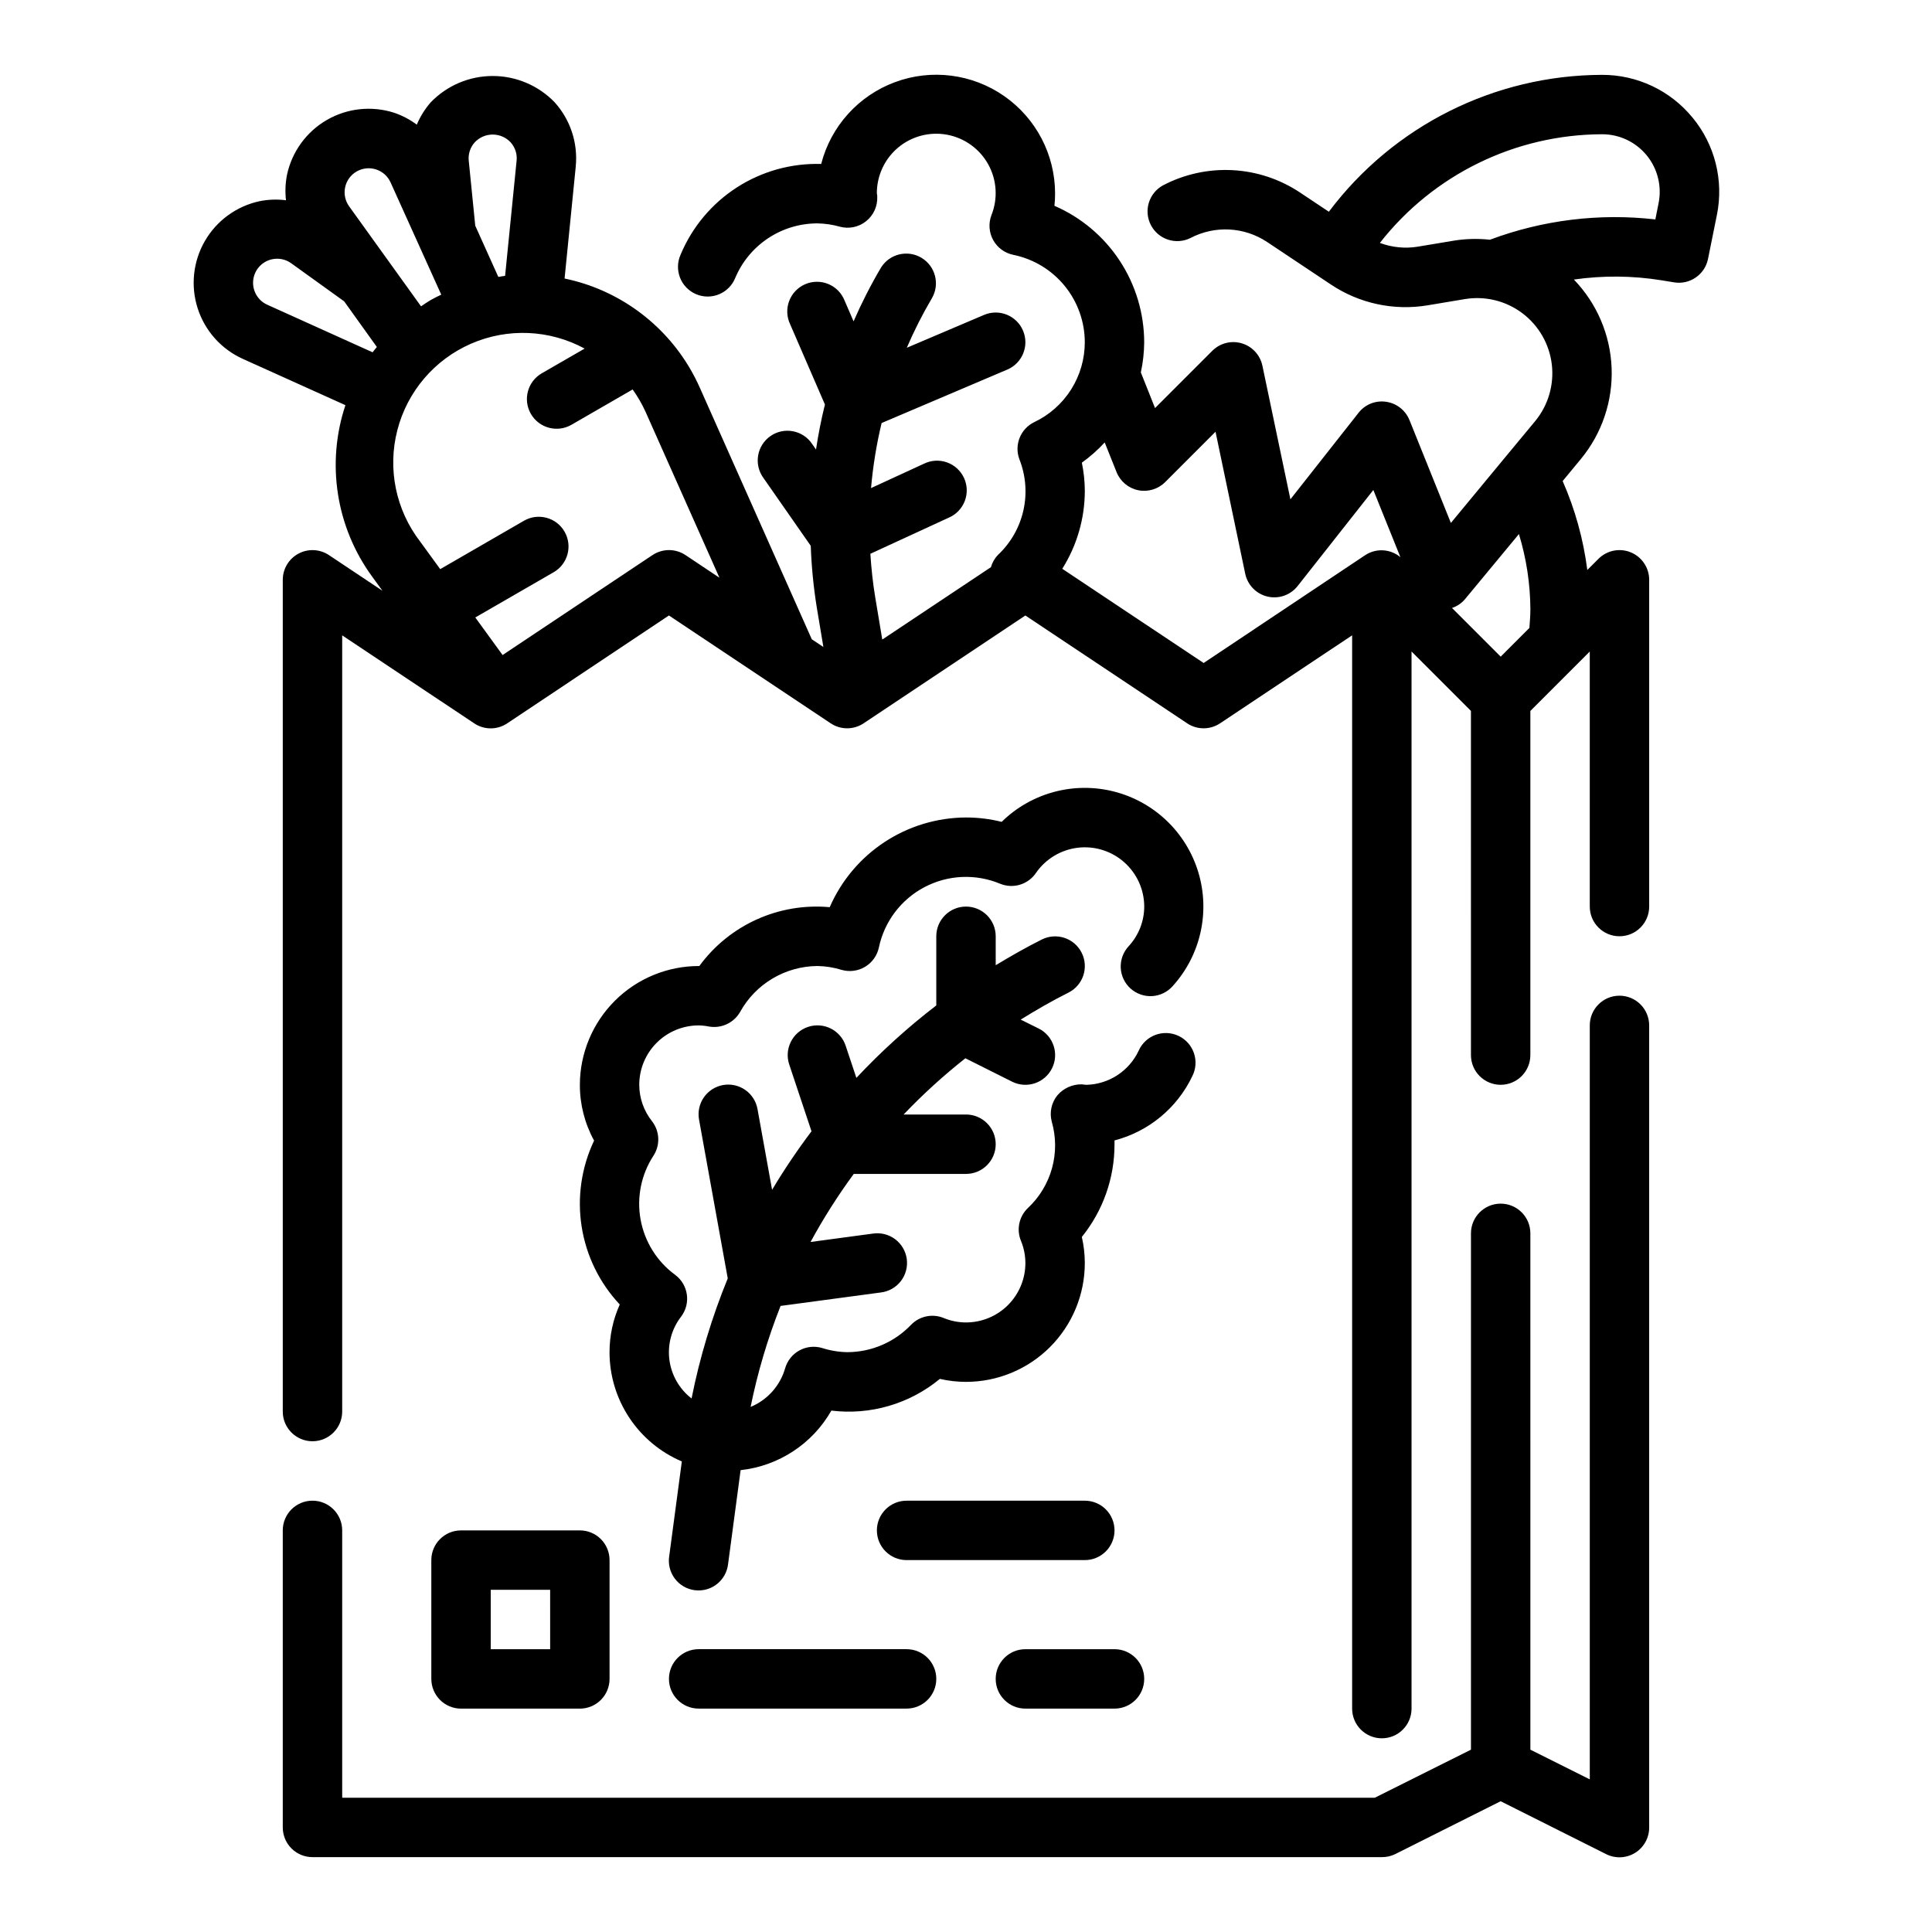
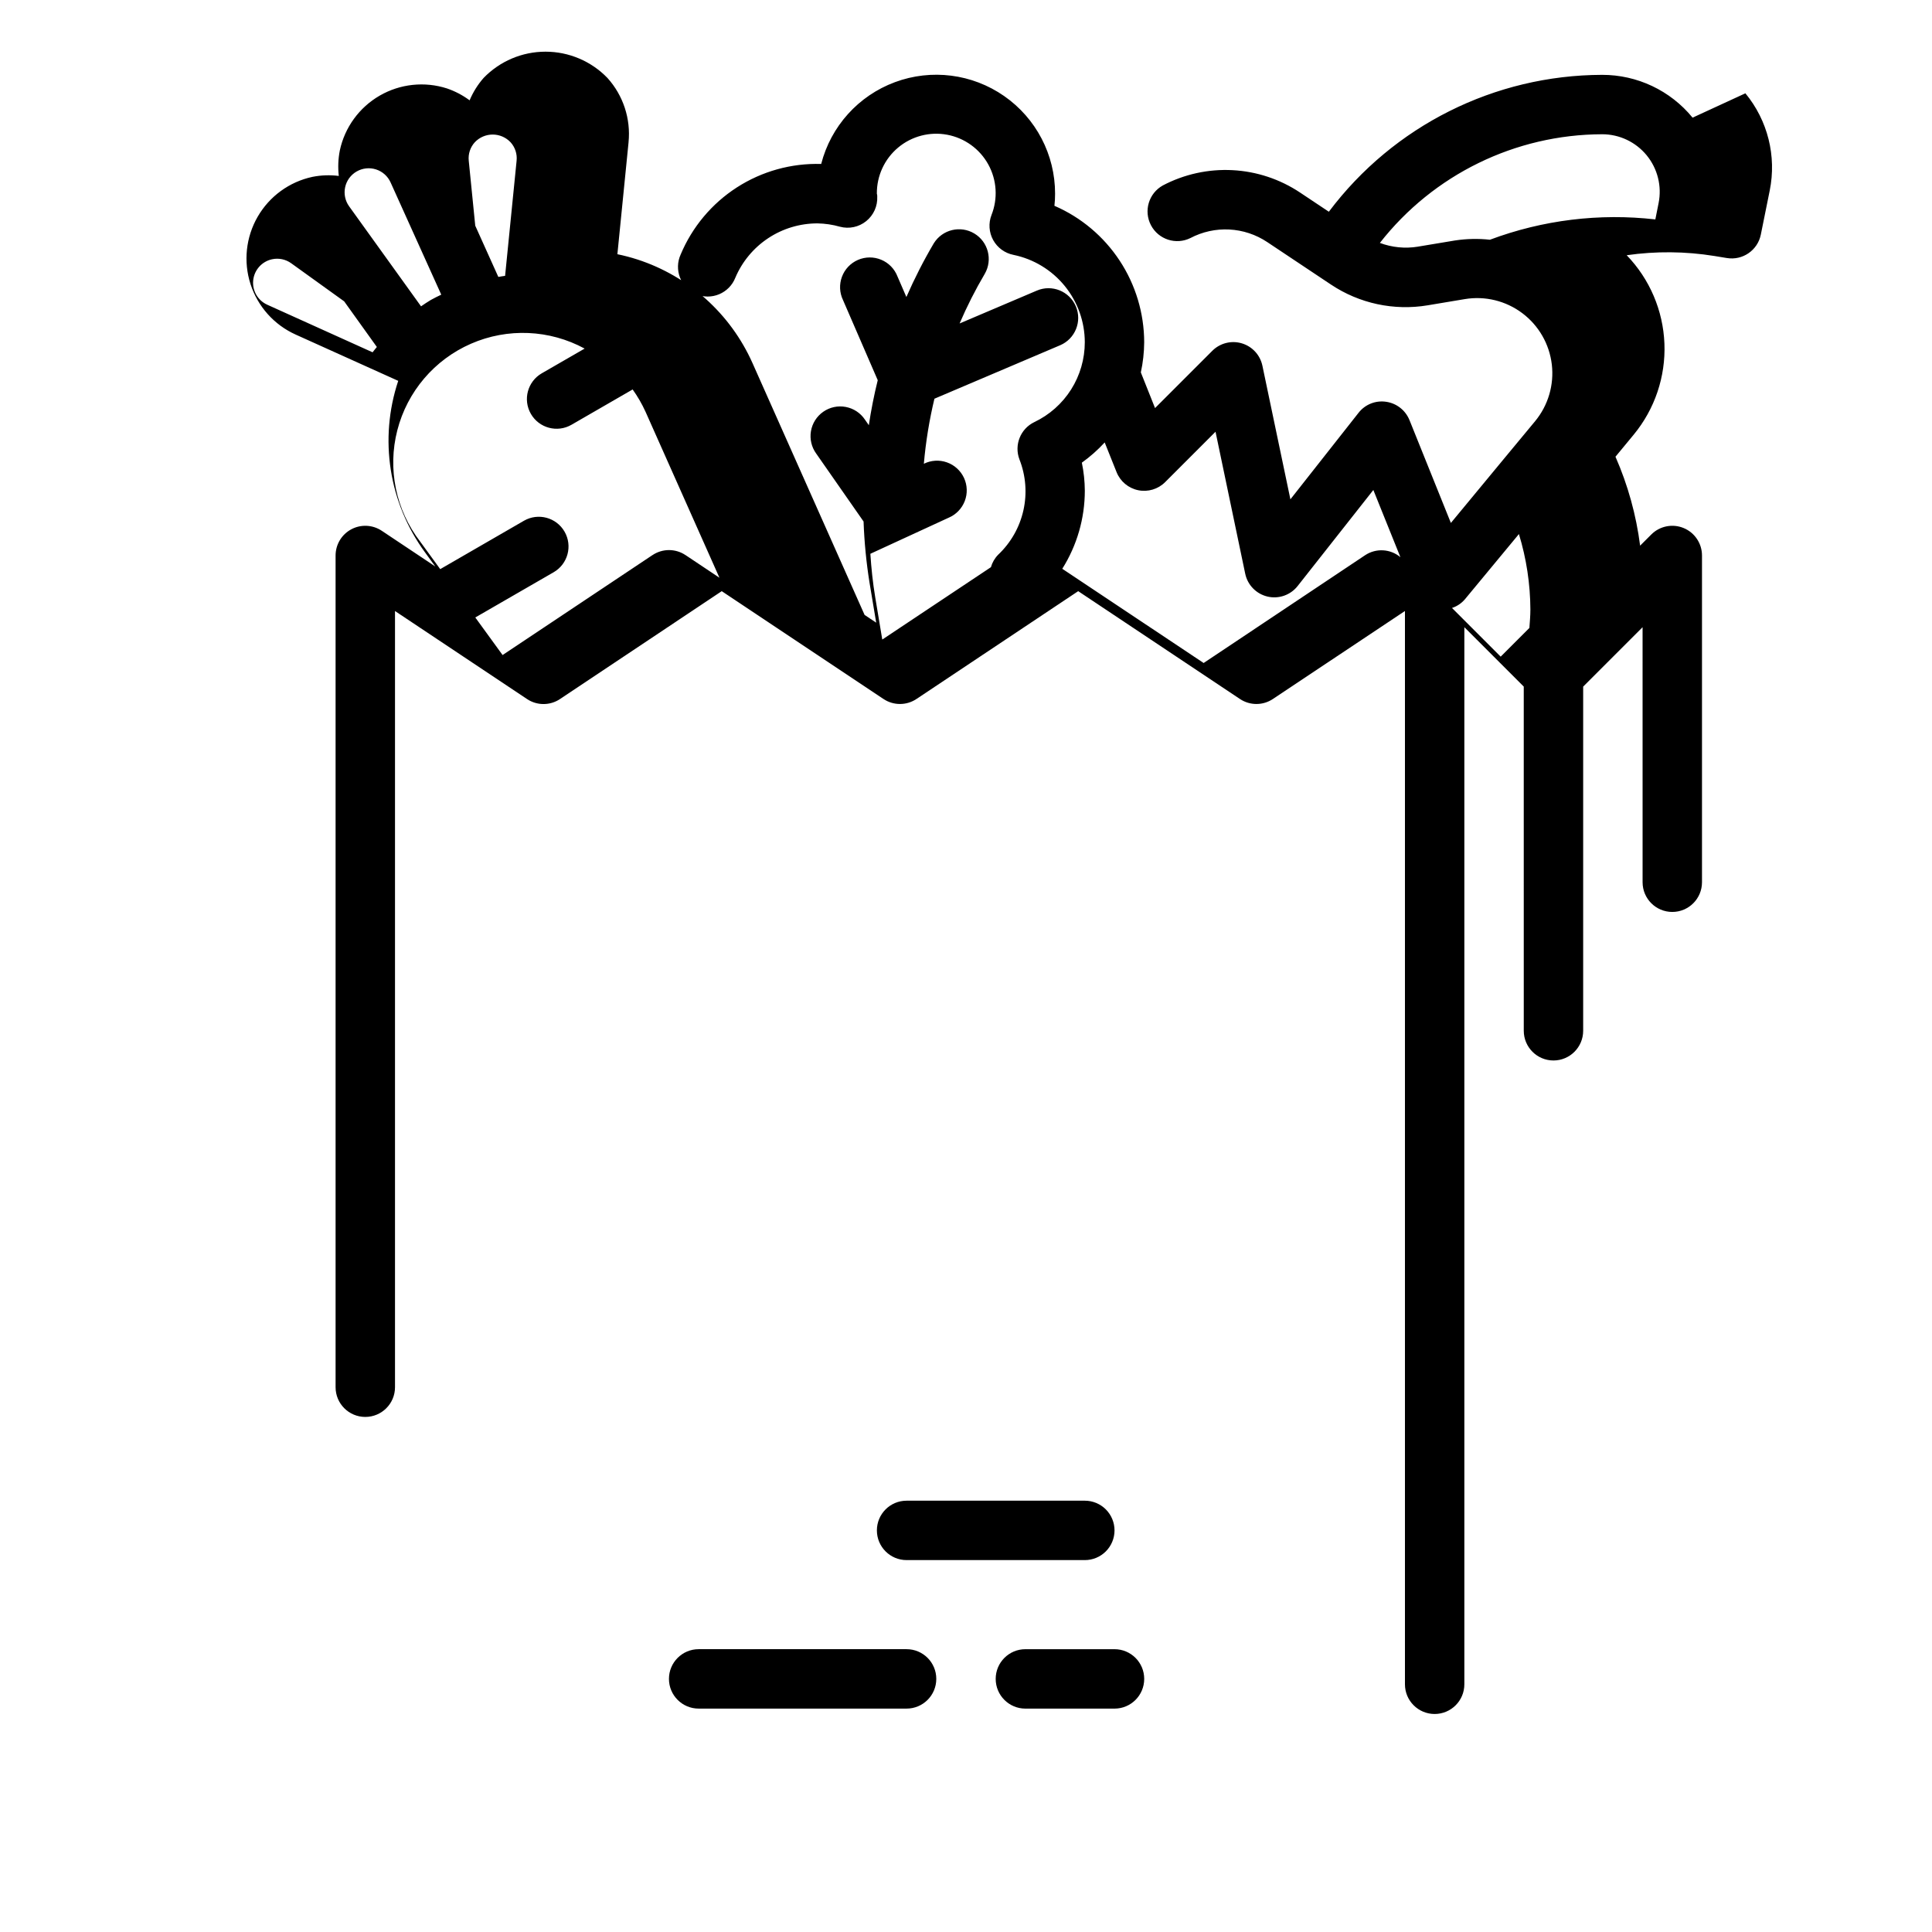
<svg xmlns="http://www.w3.org/2000/svg" fill="#000000" width="800px" height="800px" version="1.1" viewBox="144 144 512 512">
  <g>
-     <path d="m592.55 175.18c-5.875-7.191-14.68-11.359-23.969-11.344-28.496 0.066-55.309 13.496-72.422 36.277l-7.606-5.07c-5.336-3.562-11.531-5.617-17.934-5.949-6.406-0.336-12.781 1.066-18.457 4.051-3.738 2.078-5.137 6.758-3.144 10.543 1.988 3.785 6.633 5.289 10.465 3.391 3.172-1.664 6.734-2.445 10.312-2.258s7.039 1.336 10.02 3.32l16.887 11.258c7.535 5.035 16.707 7.004 25.645 5.512l9.84-1.645h0.004c5.371-0.895 10.875 0.453 15.23 3.723s7.18 8.18 7.824 13.586c0.641 5.41-0.957 10.844-4.422 15.043l-7.832 9.445-14.492 17.523-10.973-27.262-0.004 0.004c-1.051-2.606-3.406-4.453-6.188-4.852-2.785-0.418-5.574 0.699-7.305 2.922l-18.059 22.93-7.422-35.426v0.004c-0.598-2.828-2.695-5.102-5.465-5.922-2.769-0.82-5.766-0.059-7.809 1.984l-15.176 15.176-3.762-9.445h-0.004c0.574-2.633 0.871-5.32 0.891-8.012-0.02-7.688-2.277-15.203-6.504-21.621-4.227-6.422-10.234-11.473-17.285-14.527 0.117-1.066 0.176-2.141 0.172-3.215 0.012-10.312-5.031-19.98-13.496-25.871-8.465-5.894-19.281-7.269-28.949-3.676-9.672 3.59-16.969 11.688-19.539 21.676-7.91-0.234-15.703 1.934-22.355 6.223-6.648 4.289-11.844 10.492-14.895 17.797-0.875 1.93-0.93 4.133-0.16 6.109 0.773 1.977 2.309 3.555 4.262 4.383s4.156 0.832 6.113 0.012c1.957-0.82 3.5-2.394 4.277-4.363 1.809-4.277 4.84-7.926 8.711-10.488 3.871-2.566 8.414-3.93 13.055-3.926 2.023 0.035 4.031 0.332 5.977 0.887 2.422 0.641 5.004 0.09 6.953-1.488 1.949-1.574 3.035-3.981 2.918-6.484 0.02-0.266-0.016-0.535-0.102-0.789-0.043-4.703 2.019-9.184 5.625-12.207 3.606-3.023 8.375-4.277 13-3.414 4.629 0.863 8.625 3.75 10.902 7.867 2.273 4.121 2.586 9.043 0.852 13.414-0.84 2.172-0.672 4.602 0.453 6.641 1.125 2.035 3.094 3.469 5.379 3.918 5.328 1.098 10.117 4 13.559 8.215 3.441 4.215 5.324 9.488 5.336 14.93 0 4.434-1.254 8.777-3.625 12.527-2.367 3.746-5.754 6.746-9.758 8.648-3.676 1.773-5.383 6.062-3.938 9.879 1.691 4.289 2.059 8.988 1.055 13.488s-3.332 8.598-6.684 11.766c-0.91 0.922-1.574 2.062-1.93 3.312l-28.793 19.176-1.867-11.203c-0.637-3.832-1.039-7.676-1.289-11.523l20.758-9.566v0.004c1.957-0.836 3.492-2.426 4.258-4.41s0.695-4.191-0.195-6.125c-0.891-1.93-2.523-3.422-4.527-4.129-2.004-0.711-4.211-0.578-6.117 0.367l-13.996 6.445c0.504-5.805 1.441-11.57 2.801-17.238l33.312-14.168h0.004c4-1.707 5.859-6.328 4.156-10.328s-6.328-5.863-10.328-4.156l-20.469 8.707v-0.004c1.941-4.519 4.168-8.914 6.668-13.152 2.144-3.719 0.914-8.469-2.766-10.68-3.676-2.211-8.449-1.066-10.727 2.57-2.715 4.602-5.144 9.363-7.281 14.258l-2.363-5.457c-0.773-1.996-2.324-3.59-4.301-4.414-1.973-0.828-4.199-0.812-6.164 0.035-1.965 0.852-3.5 2.465-4.246 4.473-0.75 2.004-0.652 4.227 0.273 6.156l9.211 21.254c-0.977 3.941-1.762 7.918-2.363 11.926l-1.031-1.48 0.004 0.004c-1.176-1.762-3.008-2.973-5.09-3.363-2.078-0.395-4.227 0.066-5.961 1.277-1.734 1.211-2.91 3.066-3.262 5.156-0.348 2.086 0.156 4.223 1.402 5.934l12.547 17.996c0.191 5.426 0.719 10.84 1.574 16.199l1.77 10.605-3.074-2.047-29.711-66.754c-5.816-13.043-16.887-23.012-30.465-27.434-1.754-0.566-3.535-1.035-5.336-1.41l2.961-29.676h-0.004c0.621-6.219-1.414-12.41-5.602-17.043-4.301-4.445-10.219-6.953-16.402-6.953s-12.102 2.508-16.402 6.953c-1.551 1.766-2.805 3.773-3.715 5.941-1.82-1.352-3.84-2.414-5.984-3.148-5.953-1.918-12.438-1.223-17.852 1.906-5.414 3.133-9.25 8.406-10.559 14.523-0.438 2.223-0.527 4.5-0.273 6.754-2.332-0.293-4.695-0.211-7 0.25-6.109 1.316-11.375 5.152-14.5 10.566-3.125 5.41-3.812 11.891-1.898 17.84 1.914 5.949 6.258 10.809 11.953 13.379l27.199 12.273h-0.004c-5.129 15.398-2.488 32.324 7.086 45.43l2.731 3.754-14.168-9.445c-2.418-1.617-5.527-1.77-8.09-0.398s-4.16 4.039-4.16 6.949v220.41c0 4.348 3.523 7.871 7.871 7.871s7.875-3.523 7.875-7.871v-205.7l34.992 23.324h-0.004c2.648 1.766 6.094 1.766 8.738 0l42.863-28.59 42.863 28.574c2.644 1.766 6.094 1.766 8.738 0l42.863-28.574 42.863 28.574c2.644 1.766 6.094 1.766 8.738 0l34.992-23.316v284.43c0 4.348 3.523 7.871 7.871 7.871 4.348 0 7.871-3.523 7.871-7.871v-280.14l15.742 15.742 0.004 91.207c0 4.348 3.523 7.875 7.871 7.875 4.348 0 7.871-3.527 7.871-7.875v-91.203l15.742-15.742 0.004 67.586c0 4.348 3.523 7.871 7.871 7.871s7.871-3.523 7.871-7.871v-86.59c0-3.184-1.918-6.055-4.859-7.273-2.941-1.219-6.328-0.543-8.578 1.707l-2.961 2.961v-0.004c-1.039-8.125-3.238-16.062-6.531-23.566l4.832-5.848c5.586-6.773 8.484-15.359 8.141-24.129s-3.902-17.105-10-23.422c7.711-1.105 15.543-1.039 23.23 0.199l3.305 0.543h0.004c4.176 0.695 8.156-2.039 9.004-6.188l2.363-11.699c1.844-9.121-0.527-18.586-6.449-25.766zm-322.71 6.504h0.004c1.23-1.293 2.938-2.027 4.723-2.027 1.785 0 3.492 0.734 4.723 2.027 1.215 1.332 1.805 3.121 1.613 4.914l-3.047 30.504c-0.605 0.062-1.195 0.195-1.793 0.285l-6.117-13.574-1.723-17.215c-0.191-1.797 0.402-3.586 1.621-4.914zm-34.375 11.941c0.375-1.762 1.484-3.281 3.047-4.18 1.559-0.898 3.426-1.098 5.141-0.547 1.715 0.551 3.117 1.805 3.856 3.445l13.43 29.746c-0.922 0.457-1.867 0.883-2.762 1.402-0.898 0.52-1.738 1.117-2.598 1.691l-19.074-26.527c-1.039-1.457-1.414-3.281-1.039-5.031zm-20.648 31.125c-2.508-1.133-4.008-3.746-3.715-6.484s2.309-4.981 5-5.559c1.762-0.379 3.602 0.004 5.066 1.055l14.043 10.102 8.66 12.09c-0.371 0.48-0.789 0.922-1.133 1.41zm102.09 66.359-39.715 26.484-7.234-9.957 20.766-11.988c3.769-2.176 5.059-6.992 2.887-10.758-2.176-3.769-6.992-5.059-10.758-2.887l-22.191 12.824-5.297-7.281c-6.465-8.379-8.707-19.27-6.074-29.516 2.629-10.25 9.836-18.715 19.535-22.945 9.699-4.231 20.809-3.754 30.109 1.293l-11.359 6.551c-3.766 2.172-5.059 6.988-2.887 10.754 2.176 3.769 6.992 5.059 10.758 2.887l16.207-9.359h0.004c1.316 1.844 2.457 3.809 3.398 5.871l19.602 44.02-8.98-5.992v0.004c-2.652-1.781-6.117-1.781-8.77 0zm146.07 28.594-37.465-24.969c3.902-6.195 5.973-13.367 5.977-20.688-0.016-2.496-0.277-4.988-0.789-7.434 2.195-1.574 4.227-3.371 6.055-5.359l3.148 7.871c0.984 2.457 3.137 4.258 5.731 4.789 2.59 0.531 5.277-0.277 7.148-2.152l13.344-13.348 7.871 37.637v-0.004c0.625 2.992 2.93 5.352 5.906 6.051 2.977 0.699 6.086-0.391 7.981-2.789l20.066-25.457 7.172 17.805h-0.004c-2.644-2.215-6.426-2.434-9.312-0.543zm86.59-14.168c0 1.645-0.148 3.258-0.262 4.871l-7.609 7.613-12.902-12.902c1.316-0.434 2.488-1.219 3.391-2.266l14.344-17.32c1.984 6.484 3.008 13.223 3.039 20.004zm33.977-107.71-0.859 4.32v0.004c-14.832-1.695-29.855 0.148-43.84 5.383-3.078-0.336-6.188-0.27-9.25 0.195l-9.84 1.637v0.004c-3.387 0.555-6.859 0.211-10.074-0.992 14.184-18.121 35.895-28.734 58.906-28.797 4.57-0.004 8.902 2.047 11.801 5.582 2.894 3.535 4.055 8.184 3.156 12.664z" />
-     <path d="m573.18 407.87c-4.348 0-7.871 3.523-7.871 7.871v199.81l-15.742-7.871-0.004-136.83c0-4.348-3.523-7.871-7.871-7.871-4.348 0-7.871 3.523-7.871 7.871v136.83l-25.477 12.734h-273.66v-70.848c0-4.348-3.527-7.871-7.875-7.871s-7.871 3.523-7.871 7.871v78.723c0 2.086 0.828 4.09 2.305 5.566 1.477 1.473 3.481 2.305 5.566 2.305h283.39c1.219 0.012 2.422-0.258 3.519-0.789l27.969-14.027 27.969 14.027c2.449 1.223 5.356 1.09 7.676-0.355 2.324-1.445 3.731-3.992 3.715-6.727v-212.55c0-2.086-0.828-4.09-2.305-5.566-1.477-1.477-3.481-2.305-5.566-2.305z" />
-     <path d="m308.23 489.74c-1.777 3.961-2.699 8.254-2.699 12.598 0 6.172 1.82 12.211 5.227 17.359 3.406 5.148 8.25 9.184 13.934 11.602l-3.344 25.105-0.004-0.004c-0.324 2.094 0.207 4.231 1.473 5.926 1.27 1.699 3.168 2.812 5.266 3.09 2.102 0.281 4.227-0.297 5.894-1.602s2.738-3.231 2.973-5.336l3.32-24.875c10.086-1.098 19.031-6.969 24.051-15.781 10.332 1.262 20.727-1.773 28.754-8.402 2.269 0.523 4.59 0.789 6.922 0.789 8.352 0 16.359-3.316 22.266-9.223 5.902-5.906 9.223-13.914 9.223-22.266-0.004-2.328-0.266-4.648-0.789-6.918 5.625-6.953 8.68-15.629 8.66-24.57v-1.008c9.035-2.352 16.574-8.57 20.602-16.996 0.973-1.895 1.137-4.102 0.453-6.121-0.684-2.019-2.156-3.672-4.082-4.586-1.926-0.914-4.137-1.008-6.133-0.262-1.996 0.746-3.606 2.269-4.457 4.223-1.242 2.629-3.191 4.863-5.625 6.453-2.438 1.59-5.266 2.473-8.176 2.555-0.234 0-0.977-0.109-1.219-0.125v-0.004c-2.492-0.051-4.879 1.012-6.5 2.906-1.586 1.953-2.141 4.543-1.496 6.973 1.164 4.035 1.188 8.312 0.066 12.359-1.121 4.047-3.34 7.703-6.414 10.566-2.324 2.238-3.043 5.672-1.816 8.66 0.773 1.867 1.176 3.871 1.18 5.894 0 4.176-1.66 8.18-4.609 11.133-2.953 2.953-6.957 4.609-11.133 4.609-2.031 0-4.039-0.402-5.914-1.18-2.984-1.227-6.418-0.504-8.66 1.82-4.414 4.621-10.523 7.234-16.914 7.234-2.258-0.043-4.496-0.414-6.644-1.102-2.016-0.598-4.184-0.363-6.023 0.648-1.84 1.012-3.199 2.715-3.777 4.734-1.332 4.629-4.699 8.395-9.148 10.234 1.855-9.141 4.512-18.094 7.945-26.766l26.566-3.566c2.094-0.25 4-1.328 5.293-2.992 1.293-1.668 1.859-3.781 1.582-5.871-0.281-2.09-1.391-3.981-3.074-5.246-1.688-1.266-3.809-1.805-5.894-1.492l-16.531 2.219c3.406-6.262 7.231-12.289 11.453-18.035h29.742c4.348 0 7.871-3.523 7.871-7.871 0-4.348-3.523-7.871-7.871-7.871h-16.531c5.098-5.348 10.566-10.324 16.363-14.902l12.391 6.203c3.891 1.941 8.621 0.363 10.566-3.527 1.941-3.891 0.363-8.621-3.527-10.562l-4.769-2.363c4.102-2.535 8.281-4.969 12.641-7.141 3.891-1.941 5.469-6.672 3.527-10.562-1.945-3.891-6.672-5.469-10.562-3.527-4.203 2.102-8.25 4.418-12.227 6.816v-7.668c0-4.348-3.523-7.871-7.871-7.871s-7.875 3.523-7.875 7.871v18.328c-7.57 5.809-14.652 12.23-21.176 19.199l-2.844-8.527 0.004 0.004c-1.375-4.133-5.836-6.367-9.965-4.992-4.133 1.375-6.367 5.836-4.992 9.965l5.902 17.703c-3.754 4.981-7.242 10.156-10.445 15.508l-3.856-21.355c-0.359-2.066-1.527-3.906-3.246-5.109s-3.848-1.668-5.914-1.297c-2.062 0.375-3.894 1.559-5.082 3.285-1.191 1.73-1.641 3.863-1.25 5.926l7.598 42.035h-0.004c-4.207 10.273-7.414 20.926-9.586 31.809-3.25-2.508-5.367-6.211-5.883-10.289-0.516-4.074 0.613-8.188 3.137-11.43 2.606-3.477 1.902-8.41-1.578-11.02-4.824-3.531-8.109-8.777-9.184-14.656-1.07-5.883 0.152-11.953 3.422-16.957 1.82-2.816 1.66-6.473-0.398-9.117-2.18-2.746-3.371-6.144-3.379-9.648 0-4.176 1.66-8.184 4.609-11.133 2.953-2.953 6.961-4.613 11.133-4.613 0.926 0.016 1.844 0.117 2.75 0.301 3.297 0.57 6.598-0.988 8.25-3.898 2.031-3.66 5-6.711 8.602-8.844 3.602-2.137 7.703-3.273 11.887-3.301 2.18 0.039 4.336 0.387 6.418 1.031 2.098 0.594 4.352 0.293 6.219-0.832 1.867-1.125 3.184-2.977 3.637-5.113 1.445-6.863 5.875-12.723 12.082-15.988 6.203-3.269 13.543-3.602 20.02-0.914 3.434 1.426 7.398 0.25 9.5-2.816 2.555-3.715 6.574-6.152 11.047-6.707 4.473-0.551 8.965 0.84 12.344 3.82 3.379 2.984 5.32 7.269 5.328 11.773-0.012 3.883-1.477 7.621-4.109 10.477-1.445 1.547-2.211 3.606-2.121 5.719s1.027 4.102 2.598 5.516c1.574 1.414 3.648 2.137 5.758 2.008 2.109-0.133 4.082-1.109 5.465-2.707 7.363-8.176 9.918-19.602 6.734-30.133-3.184-10.527-11.637-18.629-22.297-21.359-10.656-2.727-21.961 0.316-29.812 8.023-3.09-0.773-6.262-1.16-9.445-1.16-7.68 0.031-15.184 2.293-21.598 6.516-6.418 4.223-11.465 10.219-14.527 17.258-13.457-1.234-26.574 4.684-34.551 15.59-8.375-0.031-16.422 3.273-22.359 9.18s-9.285 13.93-9.301 22.309c-0.008 5.164 1.289 10.25 3.769 14.781-3.363 7.086-4.516 15.02-3.301 22.766 1.211 7.746 4.734 14.949 10.102 20.664z" />
+     <path d="m592.55 175.18c-5.875-7.191-14.68-11.359-23.969-11.344-28.496 0.066-55.309 13.496-72.422 36.277l-7.606-5.07c-5.336-3.562-11.531-5.617-17.934-5.949-6.406-0.336-12.781 1.066-18.457 4.051-3.738 2.078-5.137 6.758-3.144 10.543 1.988 3.785 6.633 5.289 10.465 3.391 3.172-1.664 6.734-2.445 10.312-2.258s7.039 1.336 10.02 3.32l16.887 11.258c7.535 5.035 16.707 7.004 25.645 5.512l9.84-1.645h0.004c5.371-0.895 10.875 0.453 15.23 3.723s7.18 8.18 7.824 13.586c0.641 5.41-0.957 10.844-4.422 15.043l-7.832 9.445-14.492 17.523-10.973-27.262-0.004 0.004c-1.051-2.606-3.406-4.453-6.188-4.852-2.785-0.418-5.574 0.699-7.305 2.922l-18.059 22.93-7.422-35.426v0.004c-0.598-2.828-2.695-5.102-5.465-5.922-2.769-0.82-5.766-0.059-7.809 1.984l-15.176 15.176-3.762-9.445h-0.004c0.574-2.633 0.871-5.32 0.891-8.012-0.02-7.688-2.277-15.203-6.504-21.621-4.227-6.422-10.234-11.473-17.285-14.527 0.117-1.066 0.176-2.141 0.172-3.215 0.012-10.312-5.031-19.98-13.496-25.871-8.465-5.894-19.281-7.269-28.949-3.676-9.672 3.59-16.969 11.688-19.539 21.676-7.91-0.234-15.703 1.934-22.355 6.223-6.648 4.289-11.844 10.492-14.895 17.797-0.875 1.93-0.93 4.133-0.16 6.109 0.773 1.977 2.309 3.555 4.262 4.383s4.156 0.832 6.113 0.012c1.957-0.82 3.5-2.394 4.277-4.363 1.809-4.277 4.84-7.926 8.711-10.488 3.871-2.566 8.414-3.93 13.055-3.926 2.023 0.035 4.031 0.332 5.977 0.887 2.422 0.641 5.004 0.09 6.953-1.488 1.949-1.574 3.035-3.981 2.918-6.484 0.02-0.266-0.016-0.535-0.102-0.789-0.043-4.703 2.019-9.184 5.625-12.207 3.606-3.023 8.375-4.277 13-3.414 4.629 0.863 8.625 3.75 10.902 7.867 2.273 4.121 2.586 9.043 0.852 13.414-0.84 2.172-0.672 4.602 0.453 6.641 1.125 2.035 3.094 3.469 5.379 3.918 5.328 1.098 10.117 4 13.559 8.215 3.441 4.215 5.324 9.488 5.336 14.93 0 4.434-1.254 8.777-3.625 12.527-2.367 3.746-5.754 6.746-9.758 8.648-3.676 1.773-5.383 6.062-3.938 9.879 1.691 4.289 2.059 8.988 1.055 13.488s-3.332 8.598-6.684 11.766c-0.91 0.922-1.574 2.062-1.93 3.312l-28.793 19.176-1.867-11.203c-0.637-3.832-1.039-7.676-1.289-11.523l20.758-9.566v0.004c1.957-0.836 3.492-2.426 4.258-4.41s0.695-4.191-0.195-6.125c-0.891-1.93-2.523-3.422-4.527-4.129-2.004-0.711-4.211-0.578-6.117 0.367c0.504-5.805 1.441-11.57 2.801-17.238l33.312-14.168h0.004c4-1.707 5.859-6.328 4.156-10.328s-6.328-5.863-10.328-4.156l-20.469 8.707v-0.004c1.941-4.519 4.168-8.914 6.668-13.152 2.144-3.719 0.914-8.469-2.766-10.68-3.676-2.211-8.449-1.066-10.727 2.57-2.715 4.602-5.144 9.363-7.281 14.258l-2.363-5.457c-0.773-1.996-2.324-3.59-4.301-4.414-1.973-0.828-4.199-0.812-6.164 0.035-1.965 0.852-3.5 2.465-4.246 4.473-0.75 2.004-0.652 4.227 0.273 6.156l9.211 21.254c-0.977 3.941-1.762 7.918-2.363 11.926l-1.031-1.48 0.004 0.004c-1.176-1.762-3.008-2.973-5.09-3.363-2.078-0.395-4.227 0.066-5.961 1.277-1.734 1.211-2.91 3.066-3.262 5.156-0.348 2.086 0.156 4.223 1.402 5.934l12.547 17.996c0.191 5.426 0.719 10.84 1.574 16.199l1.77 10.605-3.074-2.047-29.711-66.754c-5.816-13.043-16.887-23.012-30.465-27.434-1.754-0.566-3.535-1.035-5.336-1.41l2.961-29.676h-0.004c0.621-6.219-1.414-12.41-5.602-17.043-4.301-4.445-10.219-6.953-16.402-6.953s-12.102 2.508-16.402 6.953c-1.551 1.766-2.805 3.773-3.715 5.941-1.82-1.352-3.84-2.414-5.984-3.148-5.953-1.918-12.438-1.223-17.852 1.906-5.414 3.133-9.25 8.406-10.559 14.523-0.438 2.223-0.527 4.5-0.273 6.754-2.332-0.293-4.695-0.211-7 0.25-6.109 1.316-11.375 5.152-14.5 10.566-3.125 5.41-3.812 11.891-1.898 17.84 1.914 5.949 6.258 10.809 11.953 13.379l27.199 12.273h-0.004c-5.129 15.398-2.488 32.324 7.086 45.43l2.731 3.754-14.168-9.445c-2.418-1.617-5.527-1.77-8.09-0.398s-4.16 4.039-4.16 6.949v220.41c0 4.348 3.523 7.871 7.871 7.871s7.875-3.523 7.875-7.871v-205.7l34.992 23.324h-0.004c2.648 1.766 6.094 1.766 8.738 0l42.863-28.59 42.863 28.574c2.644 1.766 6.094 1.766 8.738 0l42.863-28.574 42.863 28.574c2.644 1.766 6.094 1.766 8.738 0l34.992-23.316v284.43c0 4.348 3.523 7.871 7.871 7.871 4.348 0 7.871-3.523 7.871-7.871v-280.14l15.742 15.742 0.004 91.207c0 4.348 3.523 7.875 7.871 7.875 4.348 0 7.871-3.527 7.871-7.875v-91.203l15.742-15.742 0.004 67.586c0 4.348 3.523 7.871 7.871 7.871s7.871-3.523 7.871-7.871v-86.59c0-3.184-1.918-6.055-4.859-7.273-2.941-1.219-6.328-0.543-8.578 1.707l-2.961 2.961v-0.004c-1.039-8.125-3.238-16.062-6.531-23.566l4.832-5.848c5.586-6.773 8.484-15.359 8.141-24.129s-3.902-17.105-10-23.422c7.711-1.105 15.543-1.039 23.23 0.199l3.305 0.543h0.004c4.176 0.695 8.156-2.039 9.004-6.188l2.363-11.699c1.844-9.121-0.527-18.586-6.449-25.766zm-322.71 6.504h0.004c1.23-1.293 2.938-2.027 4.723-2.027 1.785 0 3.492 0.734 4.723 2.027 1.215 1.332 1.805 3.121 1.613 4.914l-3.047 30.504c-0.605 0.062-1.195 0.195-1.793 0.285l-6.117-13.574-1.723-17.215c-0.191-1.797 0.402-3.586 1.621-4.914zm-34.375 11.941c0.375-1.762 1.484-3.281 3.047-4.18 1.559-0.898 3.426-1.098 5.141-0.547 1.715 0.551 3.117 1.805 3.856 3.445l13.43 29.746c-0.922 0.457-1.867 0.883-2.762 1.402-0.898 0.52-1.738 1.117-2.598 1.691l-19.074-26.527c-1.039-1.457-1.414-3.281-1.039-5.031zm-20.648 31.125c-2.508-1.133-4.008-3.746-3.715-6.484s2.309-4.981 5-5.559c1.762-0.379 3.602 0.004 5.066 1.055l14.043 10.102 8.66 12.09c-0.371 0.48-0.789 0.922-1.133 1.41zm102.09 66.359-39.715 26.484-7.234-9.957 20.766-11.988c3.769-2.176 5.059-6.992 2.887-10.758-2.176-3.769-6.992-5.059-10.758-2.887l-22.191 12.824-5.297-7.281c-6.465-8.379-8.707-19.27-6.074-29.516 2.629-10.25 9.836-18.715 19.535-22.945 9.699-4.231 20.809-3.754 30.109 1.293l-11.359 6.551c-3.766 2.172-5.059 6.988-2.887 10.754 2.176 3.769 6.992 5.059 10.758 2.887l16.207-9.359h0.004c1.316 1.844 2.457 3.809 3.398 5.871l19.602 44.02-8.98-5.992v0.004c-2.652-1.781-6.117-1.781-8.77 0zm146.07 28.594-37.465-24.969c3.902-6.195 5.973-13.367 5.977-20.688-0.016-2.496-0.277-4.988-0.789-7.434 2.195-1.574 4.227-3.371 6.055-5.359l3.148 7.871c0.984 2.457 3.137 4.258 5.731 4.789 2.59 0.531 5.277-0.277 7.148-2.152l13.344-13.348 7.871 37.637v-0.004c0.625 2.992 2.93 5.352 5.906 6.051 2.977 0.699 6.086-0.391 7.981-2.789l20.066-25.457 7.172 17.805h-0.004c-2.644-2.215-6.426-2.434-9.312-0.543zm86.59-14.168c0 1.645-0.148 3.258-0.262 4.871l-7.609 7.613-12.902-12.902c1.316-0.434 2.488-1.219 3.391-2.266l14.344-17.32c1.984 6.484 3.008 13.223 3.039 20.004zm33.977-107.71-0.859 4.32v0.004c-14.832-1.695-29.855 0.148-43.84 5.383-3.078-0.336-6.188-0.27-9.25 0.195l-9.84 1.637v0.004c-3.387 0.555-6.859 0.211-10.074-0.992 14.184-18.121 35.895-28.734 58.906-28.797 4.57-0.004 8.902 2.047 11.801 5.582 2.894 3.535 4.055 8.184 3.156 12.664z" />
    <path d="m439.36 549.57c0-2.086-0.832-4.09-2.305-5.566-1.477-1.477-3.481-2.305-5.566-2.305h-47.234c-4.348 0-7.871 3.523-7.871 7.871s3.523 7.871 7.871 7.871h47.234c2.086 0 4.09-0.828 5.566-2.305 1.473-1.477 2.305-3.477 2.305-5.566z" />
    <path d="m329.15 581.05c-4.348 0-7.871 3.523-7.871 7.871 0 4.348 3.523 7.875 7.871 7.875h55.105c4.348 0 7.871-3.527 7.871-7.875 0-4.348-3.523-7.871-7.871-7.871z" />
    <path d="m415.74 596.8h23.617c4.348 0 7.871-3.527 7.871-7.875 0-4.348-3.523-7.871-7.871-7.871h-23.617c-4.348 0-7.871 3.523-7.871 7.871 0 4.348 3.523 7.875 7.871 7.875z" />
-     <path d="m266.18 549.57c-4.348 0-7.875 3.523-7.875 7.871v31.488c0 2.09 0.832 4.09 2.309 5.566 1.477 1.477 3.477 2.309 5.566 2.309h31.488c2.086 0 4.09-0.832 5.566-2.309 1.473-1.477 2.305-3.477 2.305-5.566v-31.488c0-2.086-0.832-4.09-2.305-5.566-1.477-1.477-3.481-2.305-5.566-2.305zm23.617 31.488h-15.746v-15.742h15.742z" />
  </g>
</svg>